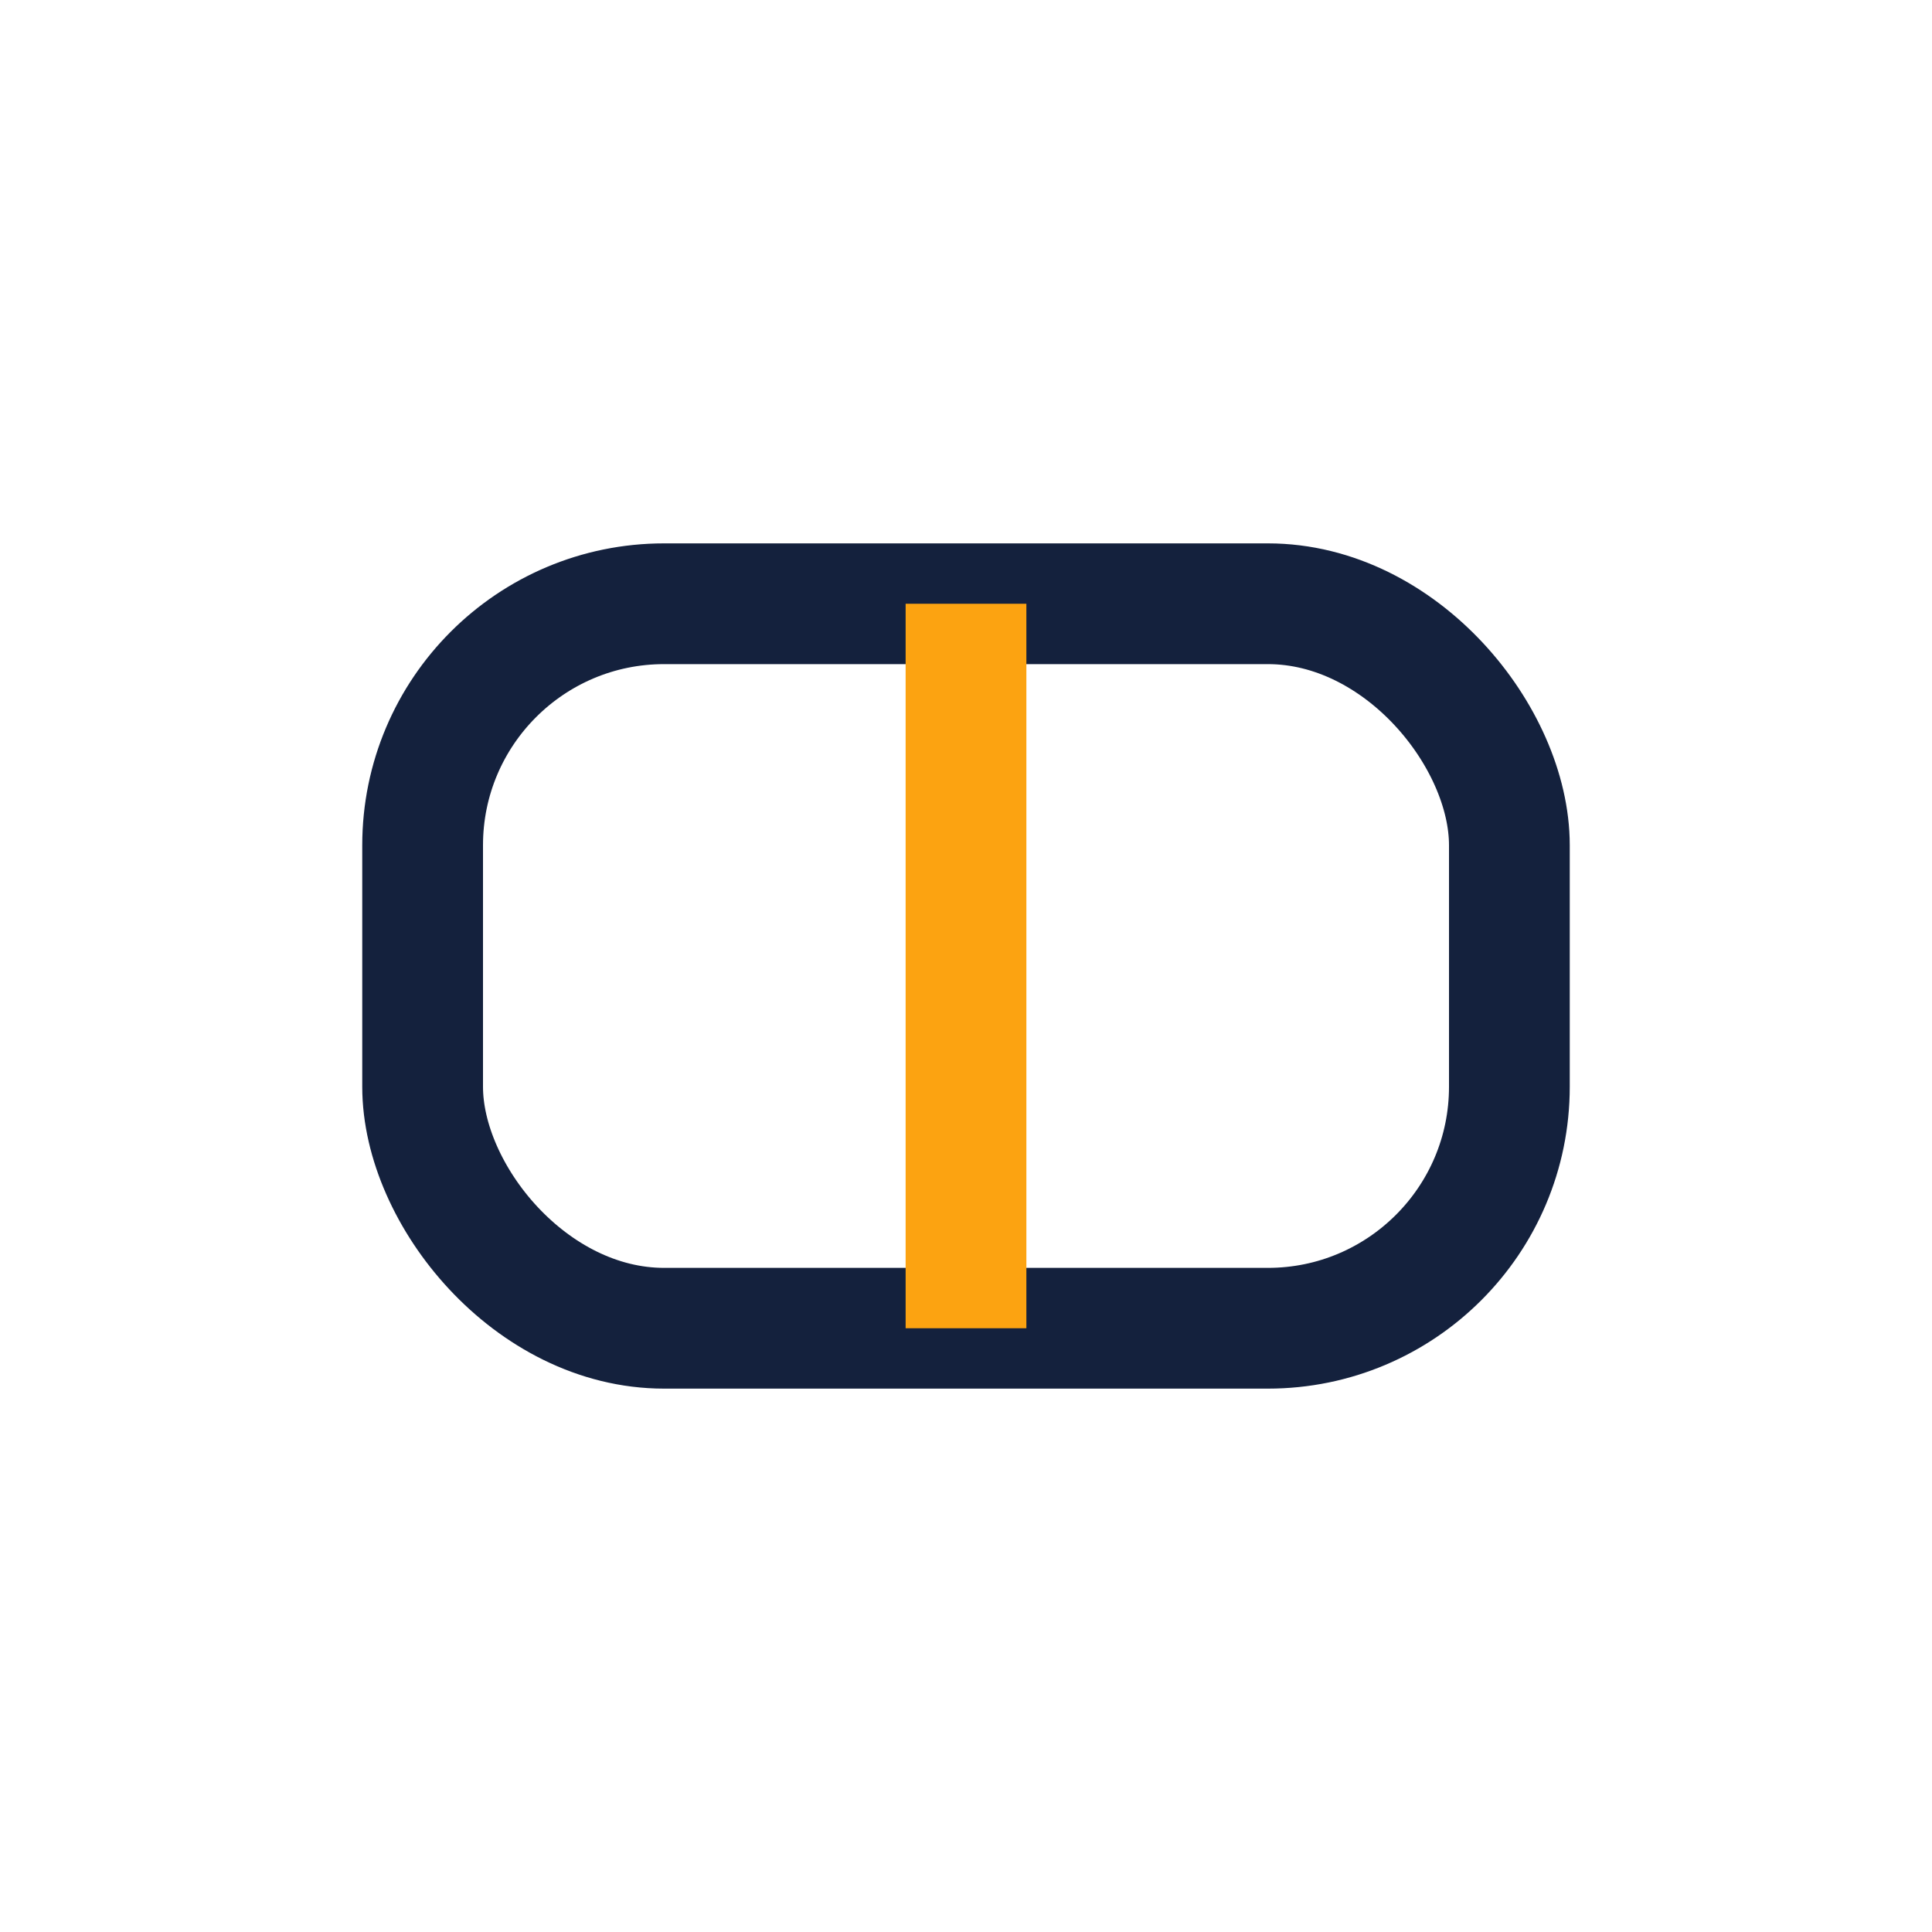
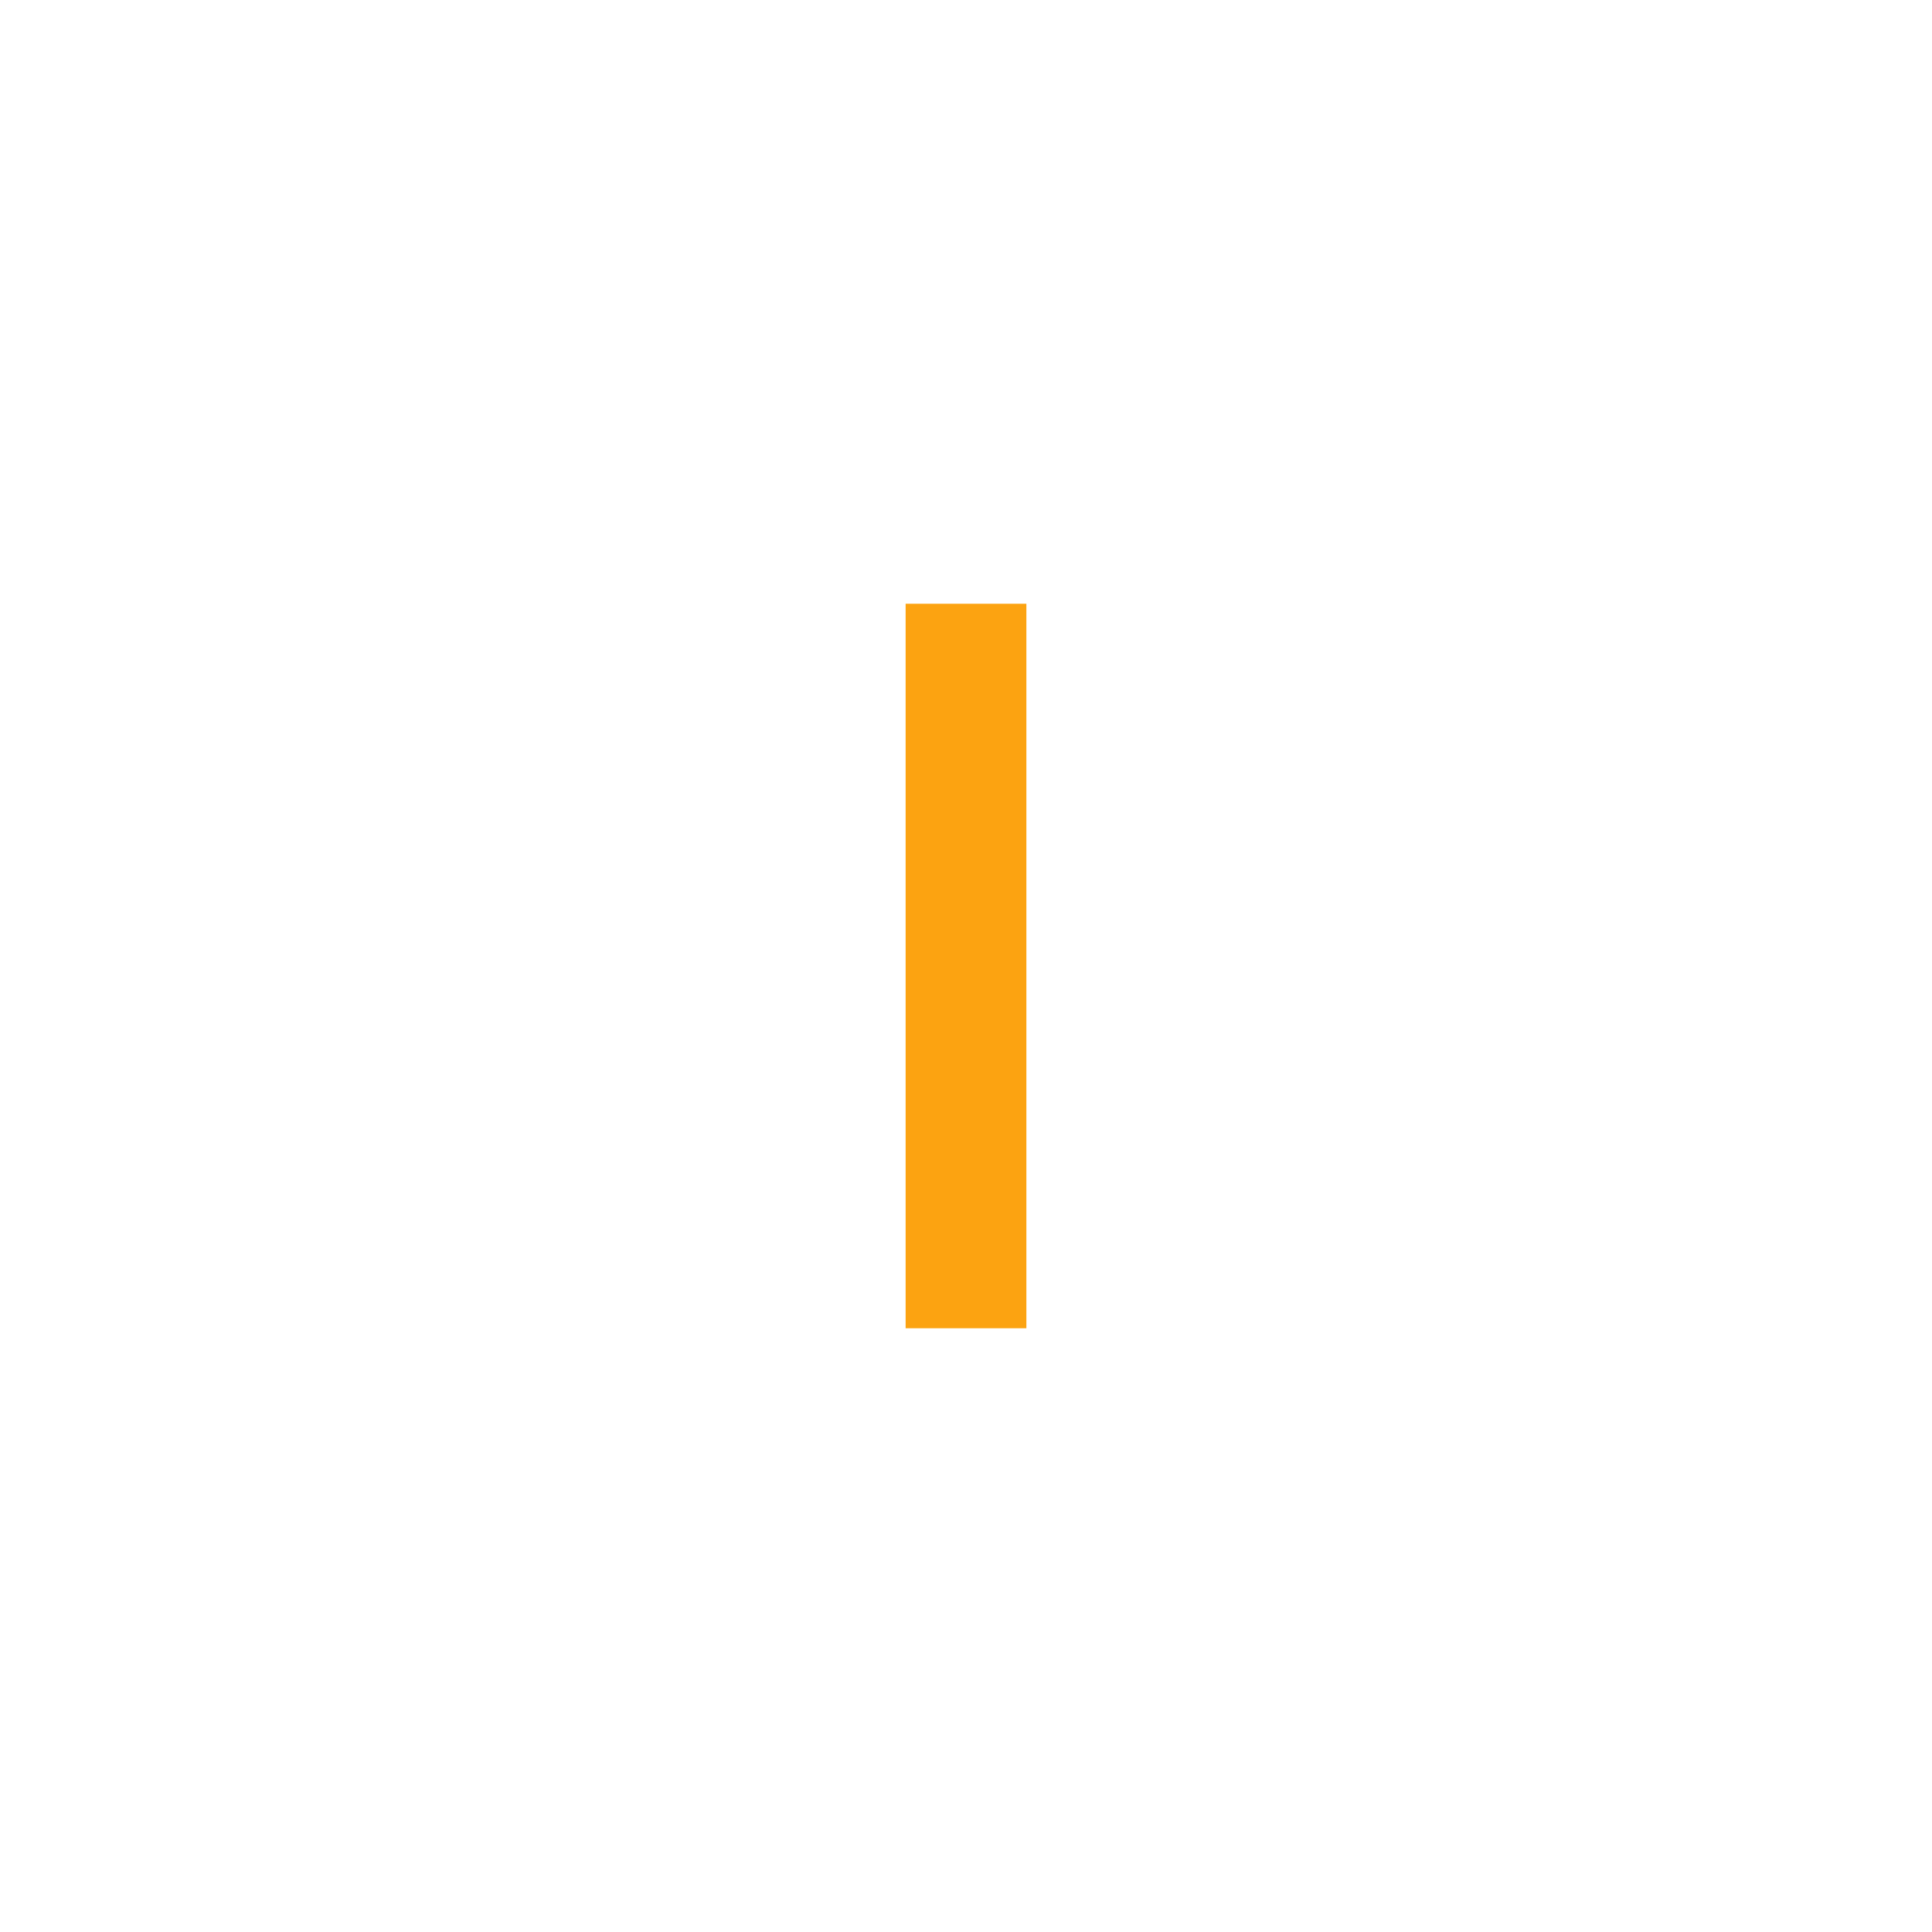
<svg xmlns="http://www.w3.org/2000/svg" width="32" height="32" viewBox="0 0 32 32">
-   <rect x="7" y="10" width="18" height="12" rx="4" fill="none" stroke="#14213D" stroke-width="2" />
  <path d="M16 10v12" stroke="#FCA311" stroke-width="2" />
</svg>